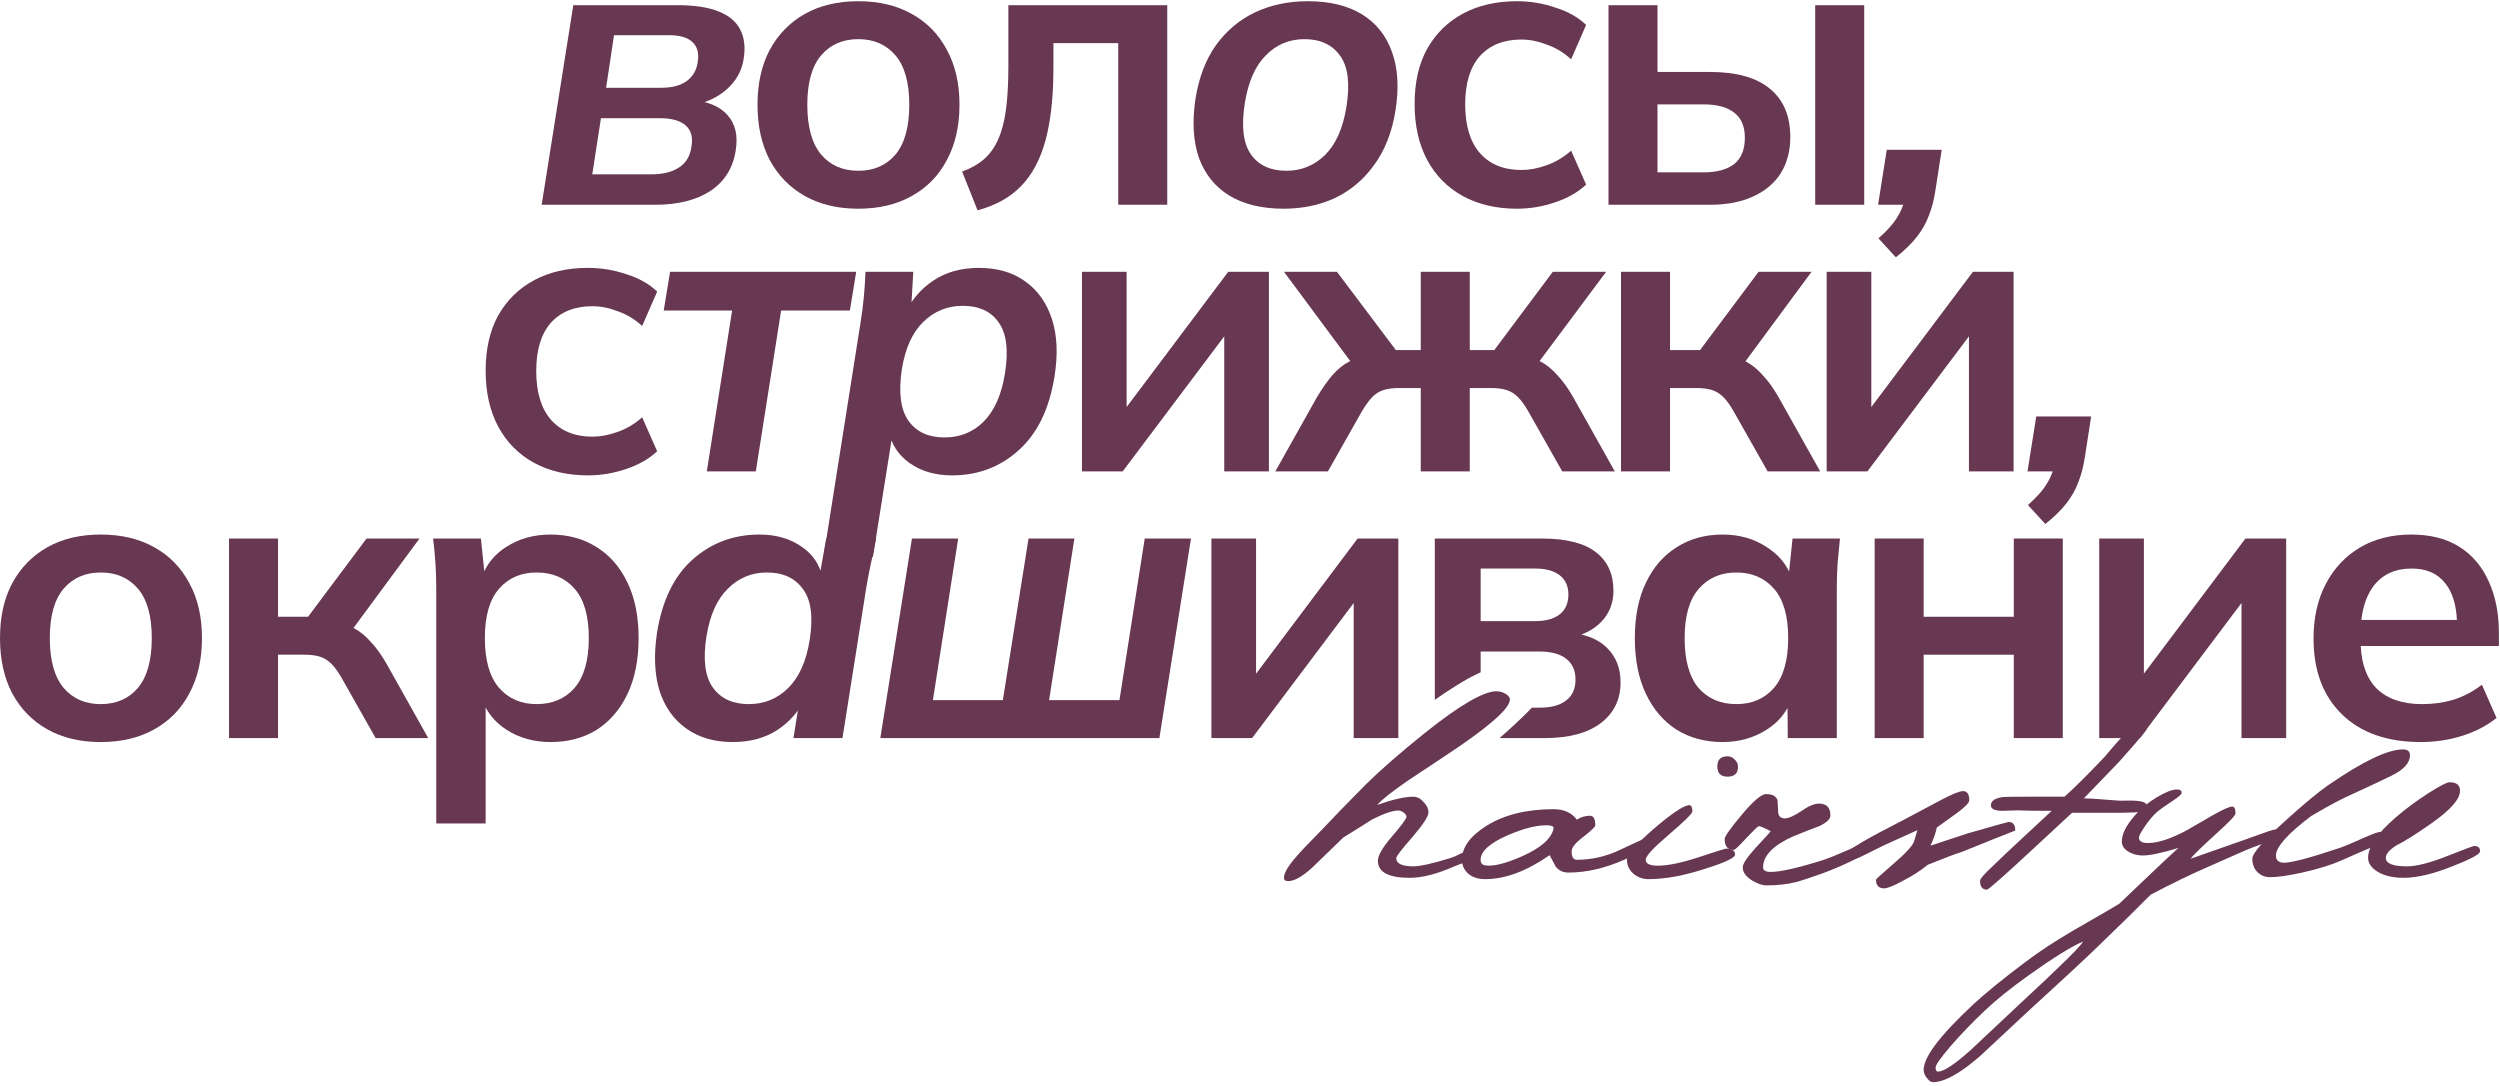
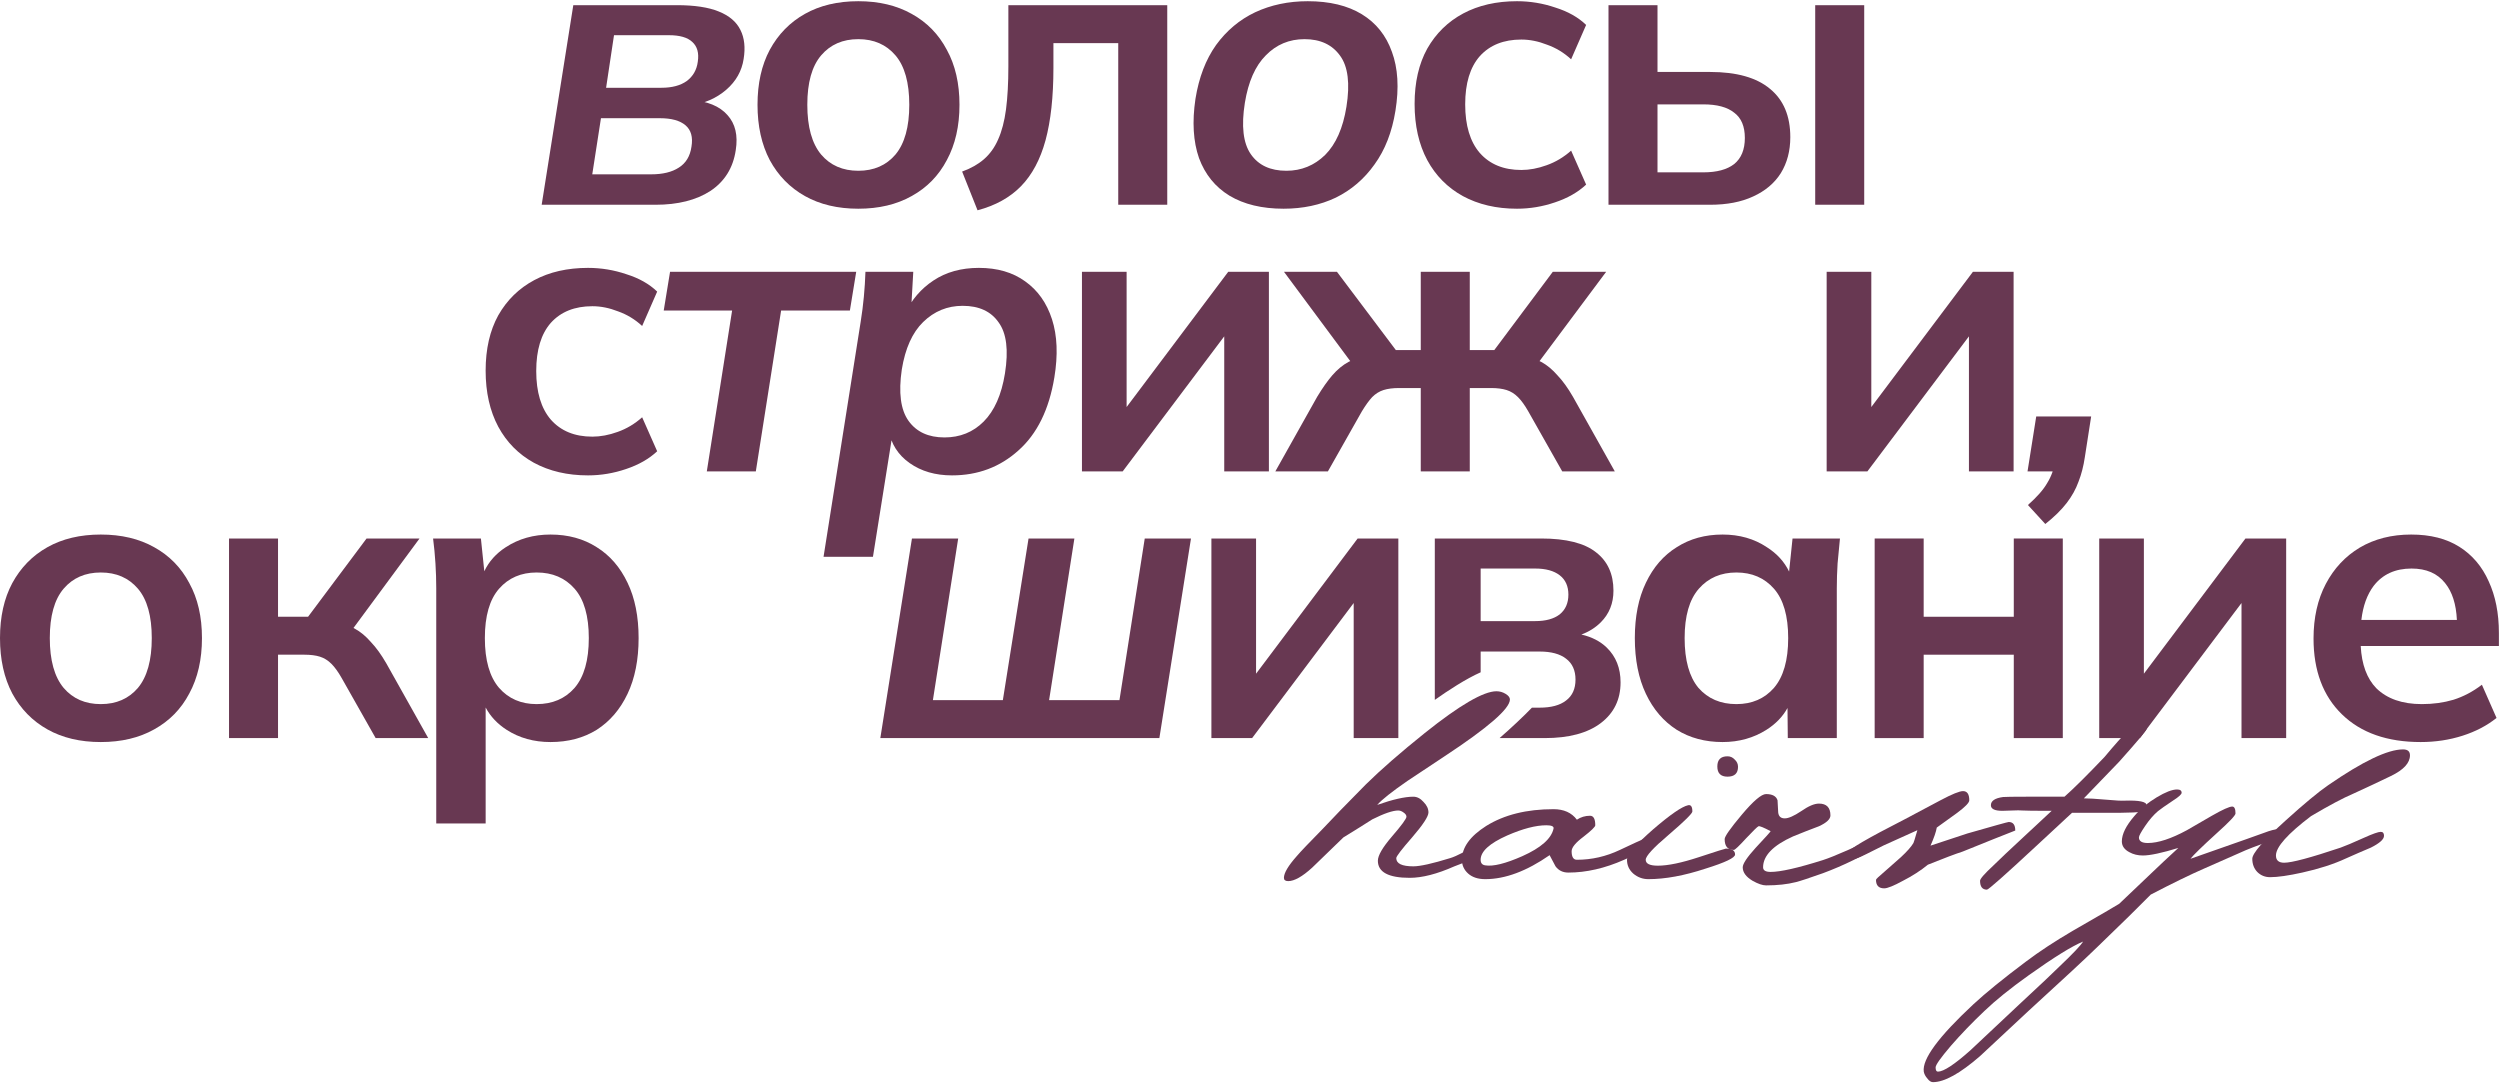
<svg xmlns="http://www.w3.org/2000/svg" width="525" height="228" viewBox="0 0 525 228" fill="none">
  <path d="M113.752 43L120.392 1.085H142.138C145.845 1.085 148.778 1.528 150.936 2.413C153.149 3.298 154.671 4.599 155.501 6.314C156.331 7.974 156.552 9.994 156.165 12.373C155.778 14.918 154.56 17.076 152.513 18.847C150.466 20.618 147.948 21.724 144.96 22.167L145.043 21.005C148.529 21.226 151.102 22.278 152.762 24.159C154.422 25.985 155.003 28.447 154.505 31.546C153.952 35.253 152.181 38.103 149.193 40.095C146.205 42.032 142.359 43 137.656 43H113.752ZM124.376 36.609H136.743C139.178 36.609 141.114 36.139 142.553 35.198C144.047 34.257 144.932 32.791 145.209 30.799C145.541 28.807 145.126 27.313 143.964 26.317C142.802 25.321 141.004 24.823 138.569 24.823H126.202L124.376 36.609ZM127.281 18.432H138.901C141.114 18.432 142.885 17.962 144.213 17.021C145.541 16.025 146.316 14.669 146.537 12.954C146.814 11.128 146.426 9.745 145.375 8.804C144.379 7.863 142.747 7.393 140.478 7.393H128.941L127.281 18.432Z" fill="#683852" />
  <path d="M180.243 43.83C175.927 43.83 172.192 42.945 169.038 41.174C165.884 39.403 163.422 36.886 161.651 33.621C159.936 30.356 159.078 26.483 159.078 22.001C159.078 17.519 159.936 13.673 161.651 10.464C163.422 7.199 165.884 4.682 169.038 2.911C172.192 1.14 175.927 0.255 180.243 0.255C184.559 0.255 188.294 1.14 191.448 2.911C194.658 4.682 197.12 7.199 198.835 10.464C200.606 13.673 201.491 17.519 201.491 22.001C201.491 26.483 200.606 30.356 198.835 33.621C197.12 36.886 194.658 39.403 191.448 41.174C188.294 42.945 184.559 43.83 180.243 43.83ZM180.243 35.862C183.508 35.862 186.109 34.728 188.045 32.459C189.982 30.135 190.95 26.649 190.95 22.001C190.95 17.353 189.982 13.895 188.045 11.626C186.109 9.357 183.508 8.223 180.243 8.223C176.979 8.223 174.378 9.357 172.441 11.626C170.505 13.895 169.536 17.353 169.536 22.001C169.536 26.649 170.505 30.135 172.441 32.459C174.378 34.728 176.979 35.862 180.243 35.862Z" fill="#683852" />
  <path d="M205.283 44.162L202.046 36.028C203.872 35.364 205.394 34.506 206.611 33.455C207.884 32.348 208.879 30.965 209.599 29.305C210.373 27.59 210.927 25.487 211.259 22.997C211.591 20.452 211.757 17.436 211.757 13.95V1.085H245.123V43H234.831V9.053H221.219V14.282C221.219 20.313 220.666 25.376 219.559 29.471C218.452 33.51 216.737 36.72 214.413 39.099C212.089 41.478 209.046 43.166 205.283 44.162Z" fill="#683852" />
  <path d="M269.556 43.83C265.019 43.83 261.228 42.917 258.185 41.091C255.197 39.265 253.067 36.637 251.794 33.206C250.577 29.72 250.328 25.57 251.047 20.756C251.766 16.274 253.205 12.511 255.363 9.468C257.576 6.425 260.315 4.128 263.58 2.579C266.9 1.03 270.58 0.255 274.619 0.255C279.212 0.255 283.002 1.168 285.99 2.994C288.978 4.82 291.081 7.448 292.298 10.879C293.571 14.31 293.82 18.432 293.045 23.246C292.326 27.728 290.859 31.491 288.646 34.534C286.488 37.577 283.777 39.901 280.512 41.506C277.247 43.055 273.595 43.83 269.556 43.83ZM270.137 35.862C273.291 35.862 276.002 34.755 278.271 32.542C280.54 30.273 282.034 26.898 282.753 22.416C283.528 17.547 283.085 13.978 281.425 11.709C279.765 9.385 277.275 8.223 273.955 8.223C270.746 8.223 268.034 9.357 265.821 11.626C263.608 13.839 262.141 17.159 261.422 21.586C260.647 26.455 261.062 30.052 262.667 32.376C264.272 34.7 266.762 35.862 270.137 35.862Z" fill="#683852" />
  <path d="M318.563 43.83C314.247 43.83 310.457 42.945 307.192 41.174C303.983 39.403 301.493 36.886 299.722 33.621C297.951 30.301 297.066 26.372 297.066 21.835C297.066 17.298 297.951 13.424 299.722 10.215C301.548 7.006 304.066 4.543 307.275 2.828C310.484 1.113 314.247 0.255 318.563 0.255C321.33 0.255 324.013 0.698 326.614 1.583C329.27 2.413 331.428 3.63 333.088 5.235L329.934 12.456C328.44 11.073 326.752 10.049 324.871 9.385C323.045 8.666 321.247 8.306 319.476 8.306C315.769 8.306 312.864 9.468 310.761 11.792C308.714 14.116 307.69 17.491 307.69 21.918C307.69 26.345 308.714 29.748 310.761 32.127C312.864 34.506 315.769 35.696 319.476 35.696C321.191 35.696 322.962 35.364 324.788 34.7C326.669 34.036 328.385 33.012 329.934 31.629L333.088 38.767C331.373 40.372 329.187 41.617 326.531 42.502C323.93 43.387 321.274 43.83 318.563 43.83Z" fill="#683852" />
  <path d="M337.784 43V1.085H348.076V15.112H359.115C364.704 15.112 368.909 16.302 371.731 18.681C374.553 21.005 375.964 24.38 375.964 28.807C375.964 31.684 375.3 34.202 373.972 36.36C372.644 38.463 370.707 40.095 368.162 41.257C365.672 42.419 362.656 43 359.115 43H337.784ZM348.076 36.194H357.704C360.526 36.194 362.684 35.613 364.178 34.451C365.672 33.234 366.419 31.408 366.419 28.973C366.419 26.538 365.672 24.768 364.178 23.661C362.739 22.499 360.581 21.918 357.704 21.918H348.076V36.194ZM381.193 43V1.085H391.485V43H381.193Z" fill="#683852" />
-   <path d="M398.13 54.039L394.478 50.055C396.415 48.34 397.77 46.79 398.545 45.407C399.375 44.079 399.956 42.474 400.288 40.593L402.529 43H394.395L396.221 31.463H407.758L406.43 40.012C406.153 41.893 405.711 43.609 405.102 45.158C404.549 46.707 403.719 48.201 402.612 49.64C401.505 51.079 400.011 52.545 398.13 54.039Z" fill="#683852" />
  <path d="M123.481 99.83C119.165 99.83 115.375 98.945 112.11 97.174C108.901 95.403 106.411 92.886 104.64 89.621C102.869 86.301 101.984 82.372 101.984 77.835C101.984 73.298 102.869 69.424 104.64 66.215C106.466 63.005 108.984 60.543 112.193 58.828C115.402 57.113 119.165 56.255 123.481 56.255C126.248 56.255 128.931 56.698 131.532 57.583C134.188 58.413 136.346 59.63 138.006 61.235L134.852 68.456C133.358 67.073 131.67 66.049 129.789 65.385C127.963 64.666 126.165 64.306 124.394 64.306C120.687 64.306 117.782 65.468 115.679 67.792C113.632 70.116 112.608 73.491 112.608 77.918C112.608 82.345 113.632 85.748 115.679 88.127C117.782 90.506 120.687 91.696 124.394 91.696C126.109 91.696 127.88 91.364 129.706 90.7C131.587 90.036 133.303 89.012 134.852 87.629L138.006 94.767C136.291 96.372 134.105 97.617 131.449 98.502C128.848 99.387 126.192 99.83 123.481 99.83Z" fill="#683852" />
  <path d="M148.429 99L153.741 65.219H139.382L140.71 57.085H179.803L178.475 65.219H164.033L158.721 99H148.429Z" fill="#683852" />
  <path d="M172.945 116.928L180.747 67.543C181.024 65.828 181.245 64.085 181.411 62.314C181.577 60.543 181.688 58.8 181.743 57.085H191.786L191.288 65.883H190.043C191.426 62.95 193.418 60.626 196.019 58.911C198.675 57.14 201.857 56.255 205.564 56.255C209.437 56.255 212.674 57.196 215.275 59.077C217.931 60.958 219.812 63.614 220.919 67.045C222.026 70.476 222.192 74.543 221.417 79.246C220.31 85.997 217.793 91.115 213.864 94.601C209.991 98.087 205.343 99.83 199.92 99.83C196.434 99.83 193.474 98.972 191.039 97.257C188.604 95.542 187.138 93.245 186.64 90.368H187.553L183.32 116.928H172.945ZM198.343 91.862C201.608 91.862 204.347 90.755 206.56 88.542C208.829 86.273 210.323 82.898 211.042 78.416C211.817 73.547 211.374 69.978 209.714 67.709C208.109 65.385 205.592 64.223 202.161 64.223C198.952 64.223 196.185 65.357 193.861 67.626C191.592 69.839 190.098 73.159 189.379 77.586C188.66 82.455 189.13 86.052 190.79 88.376C192.45 90.7 194.968 91.862 198.343 91.862Z" fill="#683852" />
  <path d="M227.21 99V57.085H236.589V88.791H234.099L257.92 57.085H266.469V99H257.09V67.211H259.663L235.759 99H227.21Z" fill="#683852" />
  <path d="M267.816 99L276.614 83.313C277.721 81.487 278.772 79.993 279.768 78.831C280.819 77.614 281.954 76.673 283.171 76.009C284.388 75.345 285.772 74.93 287.321 74.764L285.163 78.001L269.642 57.085H280.764L293.131 73.519H298.36V57.085H308.652V73.519H313.798L326.082 57.085H337.287L321.683 78.001L319.525 74.764C321.074 74.93 322.458 75.345 323.675 76.009C324.892 76.673 326.027 77.614 327.078 78.831C328.185 79.993 329.264 81.487 330.315 83.313L339.113 99H328.074L320.936 86.384C320.217 85.111 319.497 84.115 318.778 83.396C318.059 82.677 317.256 82.179 316.371 81.902C315.486 81.625 314.407 81.487 313.134 81.487H308.652V99H298.36V81.487H293.795C292.522 81.487 291.443 81.625 290.558 81.902C289.673 82.179 288.87 82.677 288.151 83.396C287.487 84.115 286.768 85.111 285.993 86.384L278.855 99H267.816Z" fill="#683852" />
-   <path d="M340.411 99V57.085H350.703V73.519H357.011L369.295 57.085H380.417L364.979 78.001L362.738 74.764C364.287 74.93 365.643 75.345 366.805 76.009C368.022 76.673 369.156 77.614 370.208 78.831C371.314 79.993 372.393 81.487 373.445 83.313L382.243 99H371.204L364.066 86.384C363.346 85.111 362.627 84.115 361.908 83.396C361.188 82.677 360.386 82.179 359.501 81.902C358.615 81.625 357.536 81.487 356.264 81.487H350.703V99H340.411Z" fill="#683852" />
  <path d="M383.597 99V57.085H392.976V88.791H390.486L414.307 57.085H422.856V99H413.477V67.211H416.05L392.146 99H383.597Z" fill="#683852" />
  <path d="M429.515 110.039L425.863 106.055C427.8 104.34 429.155 102.79 429.93 101.407C430.76 100.079 431.341 98.474 431.673 96.593L433.914 99H425.78L427.606 87.463H439.143L437.815 96.012C437.538 97.893 437.096 99.609 436.487 101.158C435.934 102.707 435.104 104.201 433.997 105.64C432.89 107.079 431.396 108.545 429.515 110.039Z" fill="#683852" />
  <path d="M317.082 146.889C317.082 148.82 312.507 152.798 303.355 158.822C299.308 161.489 296.71 163.214 295.561 163.996C292.296 166.249 290.18 167.928 289.214 169.031C292.479 167.882 295.009 167.307 296.802 167.307C297.584 167.307 298.297 167.675 298.941 168.41C299.63 169.1 299.975 169.836 299.975 170.618C299.975 171.446 298.849 173.17 296.595 175.791C294.342 178.367 293.215 179.838 293.215 180.206C293.215 181.356 294.411 181.93 296.802 181.93C298.228 181.93 300.803 181.356 304.528 180.206C305.172 180.022 306.114 179.608 307.356 178.964C308.46 178.413 309.035 178.137 309.081 178.137C310 178.137 310.46 178.596 310.46 179.516C310.46 179.792 309.885 180.16 308.736 180.62C307.632 181.08 306.528 181.517 305.425 181.93C301.792 183.54 298.665 184.345 296.043 184.345C291.583 184.345 289.352 183.149 289.352 180.758C289.352 179.654 290.341 177.953 292.319 175.653C294.342 173.308 295.354 171.928 295.354 171.515C295.354 171.193 295.147 170.894 294.733 170.618C294.365 170.342 293.997 170.204 293.629 170.204C292.479 170.204 290.663 170.825 288.18 172.066C286.754 172.986 284.731 174.251 282.11 175.86C279.902 177.976 277.718 180.091 275.556 182.206C273.487 184.092 271.809 185.035 270.521 185.035C269.923 185.035 269.624 184.805 269.624 184.345C269.624 183.333 270.521 181.816 272.314 179.792C273.096 178.872 274.913 176.964 277.764 174.067C279.695 171.997 282.707 168.893 286.8 164.755C289.973 161.627 294.112 158.018 299.216 153.925C306.528 148.084 311.541 145.164 314.254 145.164C314.944 145.164 315.588 145.348 316.186 145.716C316.783 146.084 317.082 146.475 317.082 146.889Z" fill="#683852" />
  <path d="M349.562 175.722C349.562 176.458 346.734 178.068 341.078 180.551C337.031 182.344 333.122 183.241 329.351 183.241C328.201 183.241 327.305 182.804 326.661 181.93C326.247 181.149 325.833 180.367 325.419 179.585C320.591 182.942 316.084 184.621 311.899 184.621C310.382 184.621 309.186 184.23 308.312 183.448C307.438 182.666 307.002 181.701 307.002 180.551C307.002 177.976 308.703 175.607 312.106 173.446C315.877 171.101 320.591 169.928 326.247 169.928C328.408 169.928 330.041 170.664 331.144 172.135C331.972 171.584 332.892 171.308 333.904 171.308C334.639 171.308 335.007 171.974 335.007 173.308C335.007 173.63 334.18 174.435 332.524 175.722C330.869 176.964 330.041 177.976 330.041 178.757C330.041 179.953 330.409 180.551 331.144 180.551C334.271 180.551 337.284 179.861 340.181 178.482C345.101 176.136 347.884 174.964 348.527 174.964C349.217 174.964 349.562 175.216 349.562 175.722ZM326.247 173.998C326.339 173.538 325.833 173.308 324.729 173.308C322.522 173.308 319.786 174.021 316.521 175.446C312.796 177.102 310.933 178.803 310.933 180.551C310.933 181.241 311.255 181.632 311.899 181.724C313.555 181.999 316.153 181.356 319.694 179.792C323.603 178.045 325.787 176.113 326.247 173.998Z" fill="#683852" />
  <path d="M362.777 163.099C361.351 163.099 360.639 162.386 360.639 160.961C360.639 159.535 361.351 158.822 362.777 158.822C363.375 158.822 363.881 159.052 364.295 159.512C364.754 159.926 364.984 160.432 364.984 161.03C364.984 162.409 364.249 163.099 362.777 163.099ZM364.364 179.447C364.364 180.137 362.294 181.126 358.155 182.413C353.695 183.885 349.694 184.621 346.153 184.621C344.957 184.621 343.9 184.23 342.98 183.448C342.106 182.666 341.669 181.701 341.669 180.551C341.669 179.493 343.509 177.355 347.188 174.136C350.775 171.055 353.212 169.376 354.499 169.1C355.097 168.962 355.396 169.399 355.396 170.411C355.396 170.825 353.764 172.434 350.499 175.239C347.234 177.999 345.601 179.769 345.601 180.551C345.601 181.379 346.452 181.793 348.153 181.793C350.269 181.793 353.143 181.195 356.776 179.999C360.409 178.803 362.294 178.206 362.432 178.206C363.72 178.206 364.364 178.619 364.364 179.447Z" fill="#683852" />
  <path d="M392.529 178.482C392.529 178.849 391.426 179.562 389.218 180.62C387.057 181.678 384.919 182.597 382.803 183.379C379.952 184.391 378.067 185.012 377.147 185.242C375.353 185.701 373.261 185.931 370.87 185.931C370.134 185.931 369.191 185.609 368.042 184.966C366.662 184.138 365.972 183.195 365.972 182.137C365.972 181.402 366.869 180.045 368.662 178.068C370.686 175.906 371.743 174.734 371.835 174.55C370.364 173.768 369.513 173.423 369.283 173.515C369.053 173.607 368.18 174.458 366.662 176.067C365.19 177.677 364.34 178.482 364.11 178.482C362.822 178.482 362.178 177.723 362.178 176.205C362.178 175.653 363.374 173.952 365.765 171.101C368.203 168.204 369.904 166.755 370.87 166.755C372.203 166.755 373.008 167.192 373.284 168.066C373.33 168.893 373.376 169.744 373.422 170.618C373.514 171.446 373.974 171.859 374.802 171.859C375.583 171.859 376.733 171.354 378.251 170.342C379.768 169.284 381.01 168.755 381.975 168.755C383.585 168.755 384.39 169.583 384.39 171.239C384.39 172.02 383.585 172.779 381.975 173.515C380.136 174.205 378.32 174.918 376.526 175.653C372.341 177.539 370.249 179.7 370.249 182.137C370.249 182.781 370.778 183.103 371.835 183.103C373.905 183.103 377.561 182.275 382.803 180.62C383.953 180.252 385.677 179.562 387.977 178.55C389.862 177.677 390.989 177.24 391.357 177.24C391.863 177.24 392.184 177.309 392.322 177.447C392.46 177.585 392.529 177.93 392.529 178.482Z" fill="#683852" />
  <path d="M423.206 174.412C420.953 175.285 417.274 176.757 412.169 178.826C410.606 179.332 408.168 180.252 404.857 181.586C403.34 182.827 401.592 183.954 399.615 184.966C397.683 186.023 396.373 186.552 395.683 186.552C394.533 186.552 393.959 185.954 393.959 184.759C393.959 184.621 394.533 184.069 395.683 183.103C397.477 181.54 398.649 180.505 399.201 179.999C400.489 178.803 401.362 177.815 401.822 177.033C401.868 176.987 402.144 176.09 402.65 174.343C401.224 174.987 398.879 176.044 395.614 177.516C395.476 177.562 394.234 178.183 391.889 179.378C390.51 180.068 389.59 180.413 389.13 180.413C388.532 180.413 388.233 179.907 388.233 178.895C388.233 178.344 392.142 176.067 399.96 172.066C402.535 170.687 405.087 169.33 407.617 167.997C409.962 166.755 411.502 166.134 412.238 166.134C413.112 166.134 413.549 166.778 413.549 168.066C413.549 168.571 412.675 169.468 410.928 170.756C409.548 171.767 408.145 172.779 406.72 173.791C406.582 174.665 406.145 175.929 405.409 177.585C407.019 177.033 409.594 176.182 413.135 175.033C418.745 173.423 421.642 172.618 421.826 172.618C422.746 172.618 423.206 173.216 423.206 174.412Z" fill="#683852" />
  <path d="M450.784 169.1C450.784 169.882 450.187 170.365 448.991 170.549C448.853 170.595 447.588 170.641 445.197 170.687H435.126C434.896 170.917 432.344 173.285 427.469 177.792C420.985 183.816 417.582 186.828 417.26 186.828C416.295 186.828 415.812 186.207 415.812 184.966C415.812 184.552 416.754 183.471 418.64 181.724C420.341 180.068 422.066 178.436 423.813 176.826C424.181 176.458 426.527 174.274 430.849 170.273C427.308 170.273 425.262 170.25 424.71 170.204C424.204 170.158 423.514 170.158 422.641 170.204C421.491 170.25 420.778 170.273 420.502 170.273C418.893 170.273 418.088 169.882 418.088 169.1C418.088 168.181 418.939 167.606 420.64 167.376C421.192 167.33 422.802 167.307 425.469 167.307H433.539C435.471 165.605 438.276 162.823 441.955 158.96C446.094 153.994 448.577 151.51 449.405 151.51C450.325 151.51 450.784 152.039 450.784 153.097C450.784 153.373 448.876 155.649 445.059 159.926C443.082 161.949 440.598 164.525 437.609 167.652C438.575 167.652 440.116 167.744 442.231 167.928C444.208 168.112 445.542 168.181 446.232 168.135C449.267 168.043 450.784 168.364 450.784 169.1Z" fill="#683852" />
  <path d="M479.526 175.102C479.526 175.423 478.584 175.929 476.698 176.619C473.663 177.723 471.962 178.367 471.594 178.55C468.65 179.838 465.73 181.126 462.833 182.413C459.982 183.655 456.257 185.471 451.658 187.863C449.267 190.3 445.588 193.91 440.622 198.693C438.322 200.946 433.448 205.476 425.998 212.282C422.595 215.455 419.192 218.628 415.789 221.801C411.604 225.434 408.316 227.25 405.925 227.25C405.511 227.25 405.12 226.997 404.752 226.491C404.338 226.032 404.085 225.549 403.993 225.043C403.626 222.422 407.098 217.708 414.409 210.902C416.985 208.511 420.664 205.522 425.446 201.935C428.251 199.819 431.539 197.658 435.31 195.451C441.151 192.094 444.393 190.208 445.036 189.794C446.554 188.369 448.922 186.115 452.141 183.034C453.475 181.747 455.245 180.091 457.453 178.068C454.004 179.125 451.521 179.654 450.003 179.654C448.945 179.654 448.003 179.424 447.175 178.964C446.117 178.413 445.588 177.654 445.588 176.688C445.588 175.17 446.462 173.4 448.209 171.377C449.497 169.859 451.061 168.548 452.9 167.445C454.74 166.341 456.165 165.789 457.177 165.789C457.821 165.789 458.143 166.019 458.143 166.479C458.143 166.801 457.568 167.33 456.418 168.066C454.763 169.169 453.682 169.928 453.176 170.342C452.256 171.124 451.36 172.158 450.486 173.446C449.612 174.734 449.175 175.538 449.175 175.86C449.175 176.642 449.796 177.033 451.038 177.033C453.199 177.033 455.935 176.136 459.246 174.343C460.994 173.331 462.741 172.319 464.489 171.308C466.742 170.02 468.168 169.376 468.765 169.376C469.225 169.376 469.455 169.859 469.455 170.825C469.455 171.239 468.122 172.641 465.454 175.033C462.419 177.792 460.603 179.562 460.005 180.344C462.488 179.47 466.351 178.114 471.594 176.274C472.881 175.814 474.169 175.354 475.456 174.895C476.79 174.389 477.756 174.136 478.354 174.136C479.135 174.136 479.526 174.458 479.526 175.102ZM437.449 197.727C435.103 198.693 431.286 201.061 425.998 204.832C422.135 207.591 419.054 210.074 416.755 212.282C414.134 214.765 411.765 217.225 409.65 219.662C407.534 222.146 406.477 223.64 406.477 224.146C406.477 224.744 406.638 225.043 406.96 225.043C408.155 225.043 410.432 223.548 413.789 220.559C417.192 217.34 420.618 214.121 424.067 210.902C428.527 206.763 431.355 204.096 432.551 202.9C435.31 200.279 436.943 198.555 437.449 197.727Z" fill="#683852" />
  <path d="M506.093 158.615C506.093 160.225 504.759 161.673 502.092 162.961C499.425 164.249 496.78 165.49 494.159 166.686C492.09 167.56 489.147 169.123 485.33 171.377C480.409 175.102 477.949 177.861 477.949 179.654C477.949 180.666 478.524 181.172 479.673 181.172C481.283 181.172 485.238 180.114 491.538 177.999C492.458 177.677 494.09 176.987 496.435 175.929C498.275 175.102 499.448 174.688 499.953 174.688C500.413 174.688 500.643 174.964 500.643 175.515C500.643 176.251 499.724 177.079 497.884 177.999C496.137 178.734 494.389 179.493 492.642 180.275C490.066 181.471 487.008 182.459 483.467 183.241C480.57 183.885 478.317 184.207 476.707 184.207C475.65 184.207 474.753 183.839 474.017 183.103C473.327 182.367 472.982 181.448 472.982 180.344C472.982 179.194 475.328 176.504 480.018 172.273C483.881 168.778 486.847 166.318 488.917 164.893C496.183 159.88 501.425 157.374 504.644 157.374C505.61 157.374 506.093 157.788 506.093 158.615Z" fill="#683852" />
-   <path d="M520.818 178.757C520.818 179.355 518.932 180.39 515.161 181.862C511.023 183.517 507.574 184.345 504.814 184.345C502.561 184.345 500.745 183.931 499.365 183.103C497.985 182.275 497.296 181.287 497.296 180.137C497.296 177.838 499.204 175.033 503.021 171.721C505.09 169.928 507.413 168.204 509.988 166.548C512.379 165.03 513.851 164.272 514.403 164.272C515.874 164.272 516.61 164.87 516.61 166.065C516.61 167.813 514.609 170.089 510.609 172.894C507.482 175.102 504.952 176.688 503.021 177.654C501.687 178.573 501.02 179.401 501.02 180.137C501.02 181.333 502.492 181.93 505.435 181.93C507.459 181.93 510.264 181.218 513.851 179.792C517.484 178.367 519.392 177.654 519.576 177.654C520.404 177.654 520.818 178.022 520.818 178.757Z" fill="#683852" />
  <path fill-rule="evenodd" clip-rule="evenodd" d="M21.165 155.83C16.849 155.83 13.114 154.945 9.96 153.174C6.806 151.403 4.344 148.886 2.573 145.621C0.858 142.356 0 138.483 0 134.001C0 129.519 0.858 125.673 2.573 122.464C4.344 119.199 6.806 116.682 9.96 114.911C13.114 113.14 16.849 112.255 21.165 112.255C25.481 112.255 29.216 113.14 32.37 114.911C35.579 116.682 38.042 119.199 39.757 122.464C41.528 125.673 42.413 129.519 42.413 134.001C42.413 138.483 41.528 142.356 39.757 145.621C38.042 148.886 35.579 151.403 32.37 153.174C29.216 154.945 25.481 155.83 21.165 155.83ZM21.165 147.862C24.43 147.862 27.03 146.728 28.967 144.459C30.904 142.135 31.872 138.649 31.872 134.001C31.872 129.353 30.904 125.895 28.967 123.626C27.03 121.357 24.43 120.223 21.165 120.223C17.9 120.223 15.3 121.357 13.363 123.626C11.426 125.895 10.458 129.353 10.458 134.001C10.458 138.649 11.426 142.135 13.363 144.459C15.3 146.728 17.9 147.862 21.165 147.862Z" fill="#683852" />
  <path d="M48.094 155V113.085H58.386V129.519H64.694L76.978 113.085H88.1L74.235 131.87C74.32 131.915 74.405 131.961 74.488 132.009C75.705 132.673 76.84 133.614 77.891 134.831C78.998 135.993 80.077 137.487 81.128 139.313L89.926 155H78.887L71.749 142.384C71.03 141.111 70.31 140.115 69.591 139.396C68.872 138.677 68.069 138.179 67.184 137.902C66.299 137.625 65.22 137.487 63.947 137.487H58.386V155H48.094Z" fill="#683852" />
  <path fill-rule="evenodd" clip-rule="evenodd" d="M91.612 123.543V172.928H101.987V148.576C102.982 150.445 104.448 152.006 106.386 153.257C109.042 154.972 112.113 155.83 115.599 155.83C119.306 155.83 122.543 154.972 125.31 153.257C128.077 151.486 130.235 148.969 131.784 145.704C133.333 142.439 134.108 138.538 134.108 134.001C134.108 129.464 133.333 125.59 131.784 122.381C130.235 119.116 128.077 116.626 125.31 114.911C122.543 113.14 119.306 112.255 115.599 112.255C112.058 112.255 108.931 113.14 106.22 114.911C104.172 116.233 102.667 117.918 101.705 119.964L100.991 113.085H90.948C91.169 114.8 91.335 116.543 91.446 118.314C91.557 120.085 91.612 121.828 91.612 123.543ZM120.662 144.459C118.67 146.728 116.014 147.862 112.694 147.862C109.429 147.862 106.801 146.728 104.809 144.459C102.817 142.135 101.821 138.649 101.821 134.001C101.821 129.353 102.817 125.895 104.809 123.626C106.801 121.357 109.429 120.223 112.694 120.223C116.014 120.223 118.67 121.357 120.662 123.626C122.654 125.895 123.65 129.353 123.65 134.001C123.65 138.649 122.654 142.135 120.662 144.459Z" fill="#683852" />
-   <path fill-rule="evenodd" clip-rule="evenodd" d="M153.844 155.83C150.026 155.83 146.789 154.889 144.133 153.008C141.477 151.127 139.596 148.471 138.489 145.04C137.438 141.554 137.272 137.459 137.991 132.756C139.098 126.005 141.588 120.915 145.461 117.484C149.39 113.998 154.066 112.255 159.488 112.255C162.974 112.255 165.935 113.113 168.369 114.828C170.271 116.125 171.582 117.793 172.302 119.832L173.5 113.085H184C183.773 113.963 183.605 114.848 183.435 115.74C183.274 116.592 183.11 117.45 182.894 118.314C182.507 120.085 182.175 121.828 181.898 123.543L176.918 155H166.626L167.545 149.218C166.381 150.802 164.968 152.149 163.306 153.257C160.706 154.972 157.552 155.83 153.844 155.83ZM157.247 147.862C160.457 147.862 163.196 146.755 165.464 144.542C167.788 142.273 169.31 138.898 170.029 134.416C170.804 129.547 170.334 125.978 168.618 123.709C166.958 121.385 164.441 120.223 161.065 120.223C157.856 120.223 155.117 121.357 152.848 123.626C150.58 125.839 149.086 129.159 148.366 133.586C147.592 138.455 148.034 142.052 149.694 144.376C151.354 146.7 153.872 147.862 157.247 147.862Z" fill="#683852" />
  <path d="M191.509 113.085L184.869 155H243.467L250.107 113.085H240.396L235.084 147.032H220.31L225.622 113.085H215.994L210.599 147.032H195.908L201.22 113.085H191.509Z" fill="#683852" />
  <path d="M254.394 155V113.085H263.773V141.477L285.104 113.085H293.653V155H284.274V126.633L262.943 155H254.394Z" fill="#683852" />
-   <path d="M301.309 153.308V155H302.659C302.146 154.45 301.698 153.88 301.309 153.308Z" fill="#683852" />
  <path fill-rule="evenodd" clip-rule="evenodd" d="M301.309 146.979C304.026 145.047 307.871 142.538 310.937 141.183V136.823H323.304C325.738 136.823 327.592 137.321 328.865 138.317C330.193 139.313 330.857 140.779 330.857 142.716C330.857 144.653 330.193 146.119 328.865 147.115C327.592 148.111 325.738 148.609 323.304 148.609H321.705C319.93 150.449 317.326 152.902 314.909 155H324.383C329.473 155 333.402 153.949 336.169 151.846C338.935 149.743 340.319 146.894 340.319 143.297C340.319 140.309 339.35 137.874 337.414 135.993C336.05 134.668 334.274 133.755 332.087 133.253C333.682 132.664 335.043 131.807 336.169 130.681C337.939 128.91 338.825 126.697 338.825 124.041C338.825 120.555 337.607 117.871 335.173 115.99C332.738 114.053 328.892 113.085 323.636 113.085H301.309V146.979ZM322.391 130.432H310.937V119.393H322.391C324.604 119.393 326.319 119.863 327.537 120.804C328.754 121.745 329.363 123.1 329.363 124.871C329.363 126.642 328.754 128.025 327.537 129.021C326.319 129.962 324.604 130.432 322.391 130.432Z" fill="#683852" />
  <path fill-rule="evenodd" clip-rule="evenodd" d="M361.741 155.83C358.089 155.83 354.88 154.972 352.113 153.257C349.347 151.486 347.189 148.969 345.639 145.704C344.09 142.439 343.315 138.538 343.315 134.001C343.315 129.464 344.09 125.59 345.639 122.381C347.189 119.116 349.347 116.626 352.113 114.911C354.88 113.14 358.089 112.255 361.741 112.255C365.283 112.255 368.381 113.14 371.037 114.911C373.15 116.247 374.708 117.953 375.712 120.028L376.432 113.085H386.392C386.226 114.8 386.06 116.543 385.894 118.314C385.784 120.085 385.728 121.828 385.728 123.543V155H375.436L375.375 148.676C374.37 150.501 372.896 152.028 370.954 153.257C368.243 154.972 365.172 155.83 361.741 155.83ZM364.646 147.862C367.911 147.862 370.539 146.728 372.531 144.459C374.523 142.135 375.519 138.649 375.519 134.001C375.519 129.353 374.523 125.895 372.531 123.626C370.539 121.357 367.911 120.223 364.646 120.223C361.382 120.223 358.753 121.357 356.761 123.626C354.769 125.895 353.773 129.353 353.773 134.001C353.773 138.649 354.742 142.135 356.678 144.459C358.67 146.728 361.326 147.862 364.646 147.862Z" fill="#683852" />
  <path d="M393.679 113.085V155H403.971V137.487H422.895V155H433.187V113.085H422.895V129.519H403.971V113.085H393.679Z" fill="#683852" />
  <path d="M440.836 155V113.085H450.215V141.477L471.546 113.085H480.095V155H470.716V126.633L449.385 155H440.836Z" fill="#683852" />
  <path fill-rule="evenodd" clip-rule="evenodd" d="M491.818 150.02C495.802 153.893 501.307 155.83 508.335 155.83C511.433 155.83 514.366 155.387 517.133 154.502C519.899 153.617 522.279 152.372 524.271 150.767L521.2 143.795C519.318 145.234 517.326 146.285 515.224 146.949C513.177 147.558 510.963 147.862 508.584 147.862C504.489 147.862 501.307 146.755 499.039 144.542C497.047 142.5 495.951 139.54 495.752 135.661H524.769V132.922C524.769 128.772 524.049 125.148 522.611 122.049C521.227 118.95 519.18 116.543 516.469 114.828C513.758 113.113 510.382 112.255 506.343 112.255C502.248 112.255 498.651 113.168 495.553 114.994C492.509 116.82 490.13 119.365 488.415 122.63C486.699 125.895 485.842 129.713 485.842 134.084C485.842 140.835 487.834 146.147 491.818 150.02ZM495.887 130.183C496.227 127.256 497.084 124.876 498.458 123.045C500.339 120.61 502.995 119.393 506.426 119.393C509.524 119.393 511.876 120.417 513.481 122.464C514.971 124.301 515.792 126.874 515.945 130.183H495.887Z" fill="#683852" />
</svg>